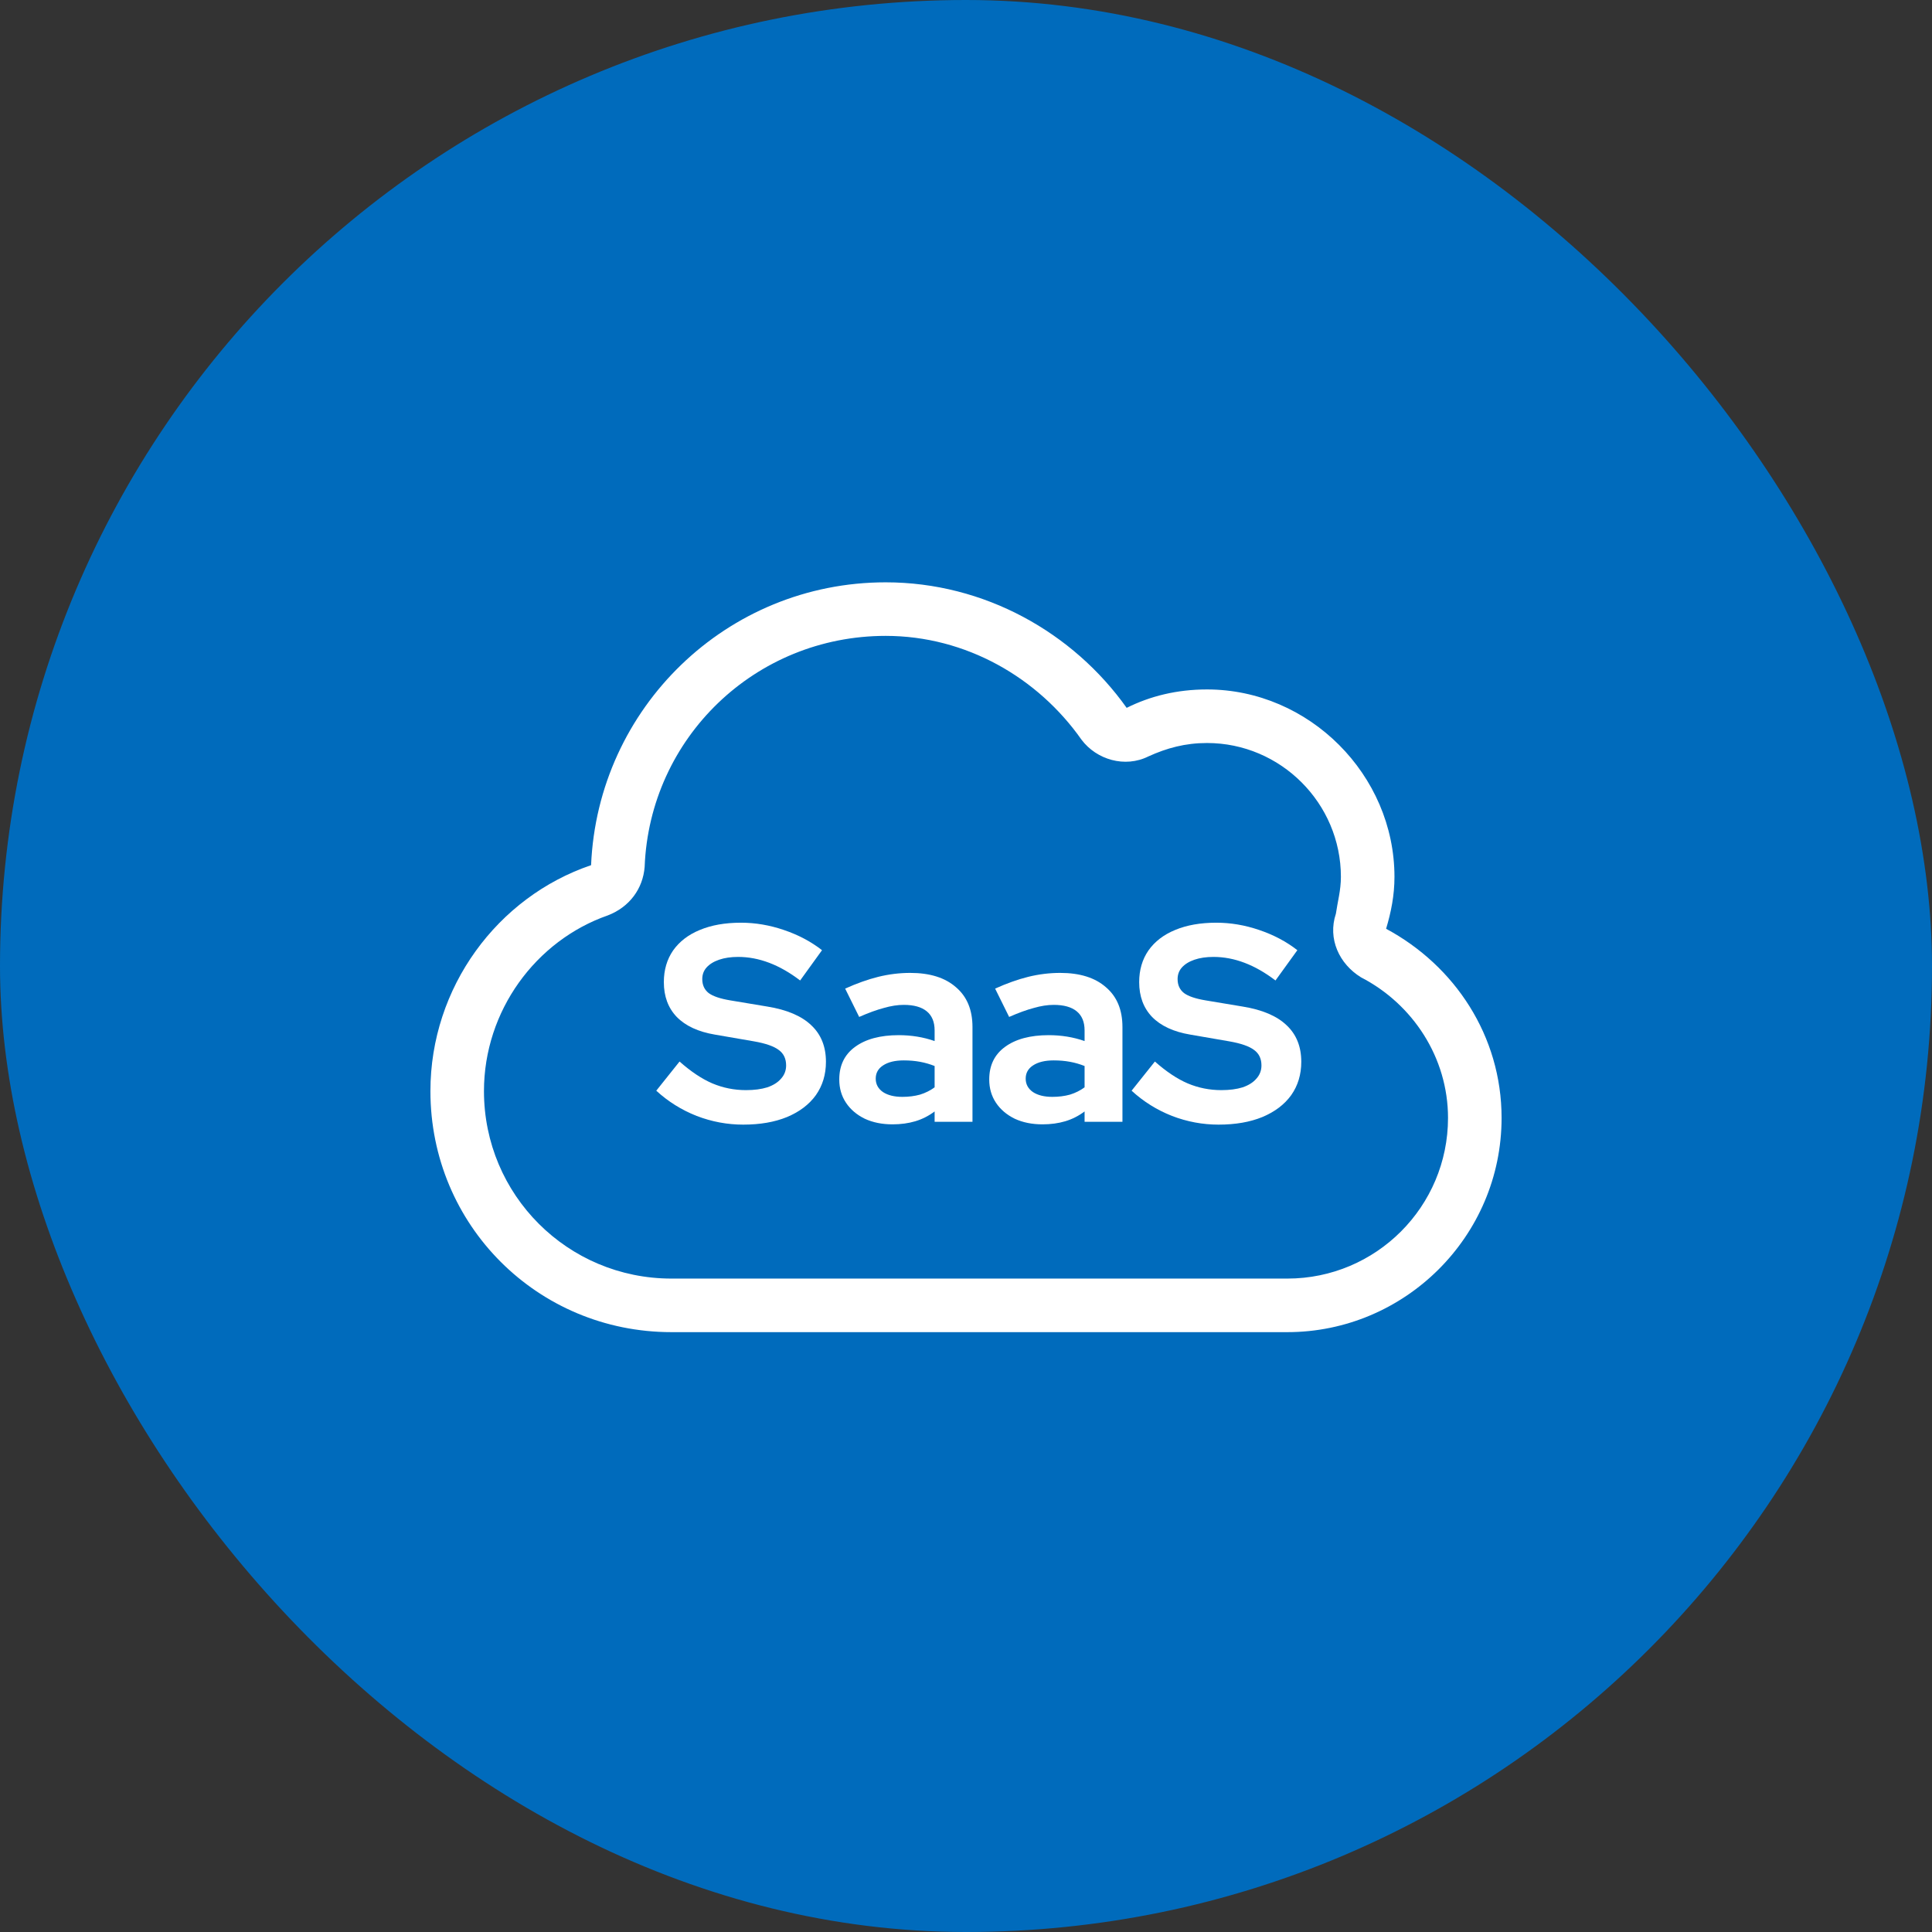
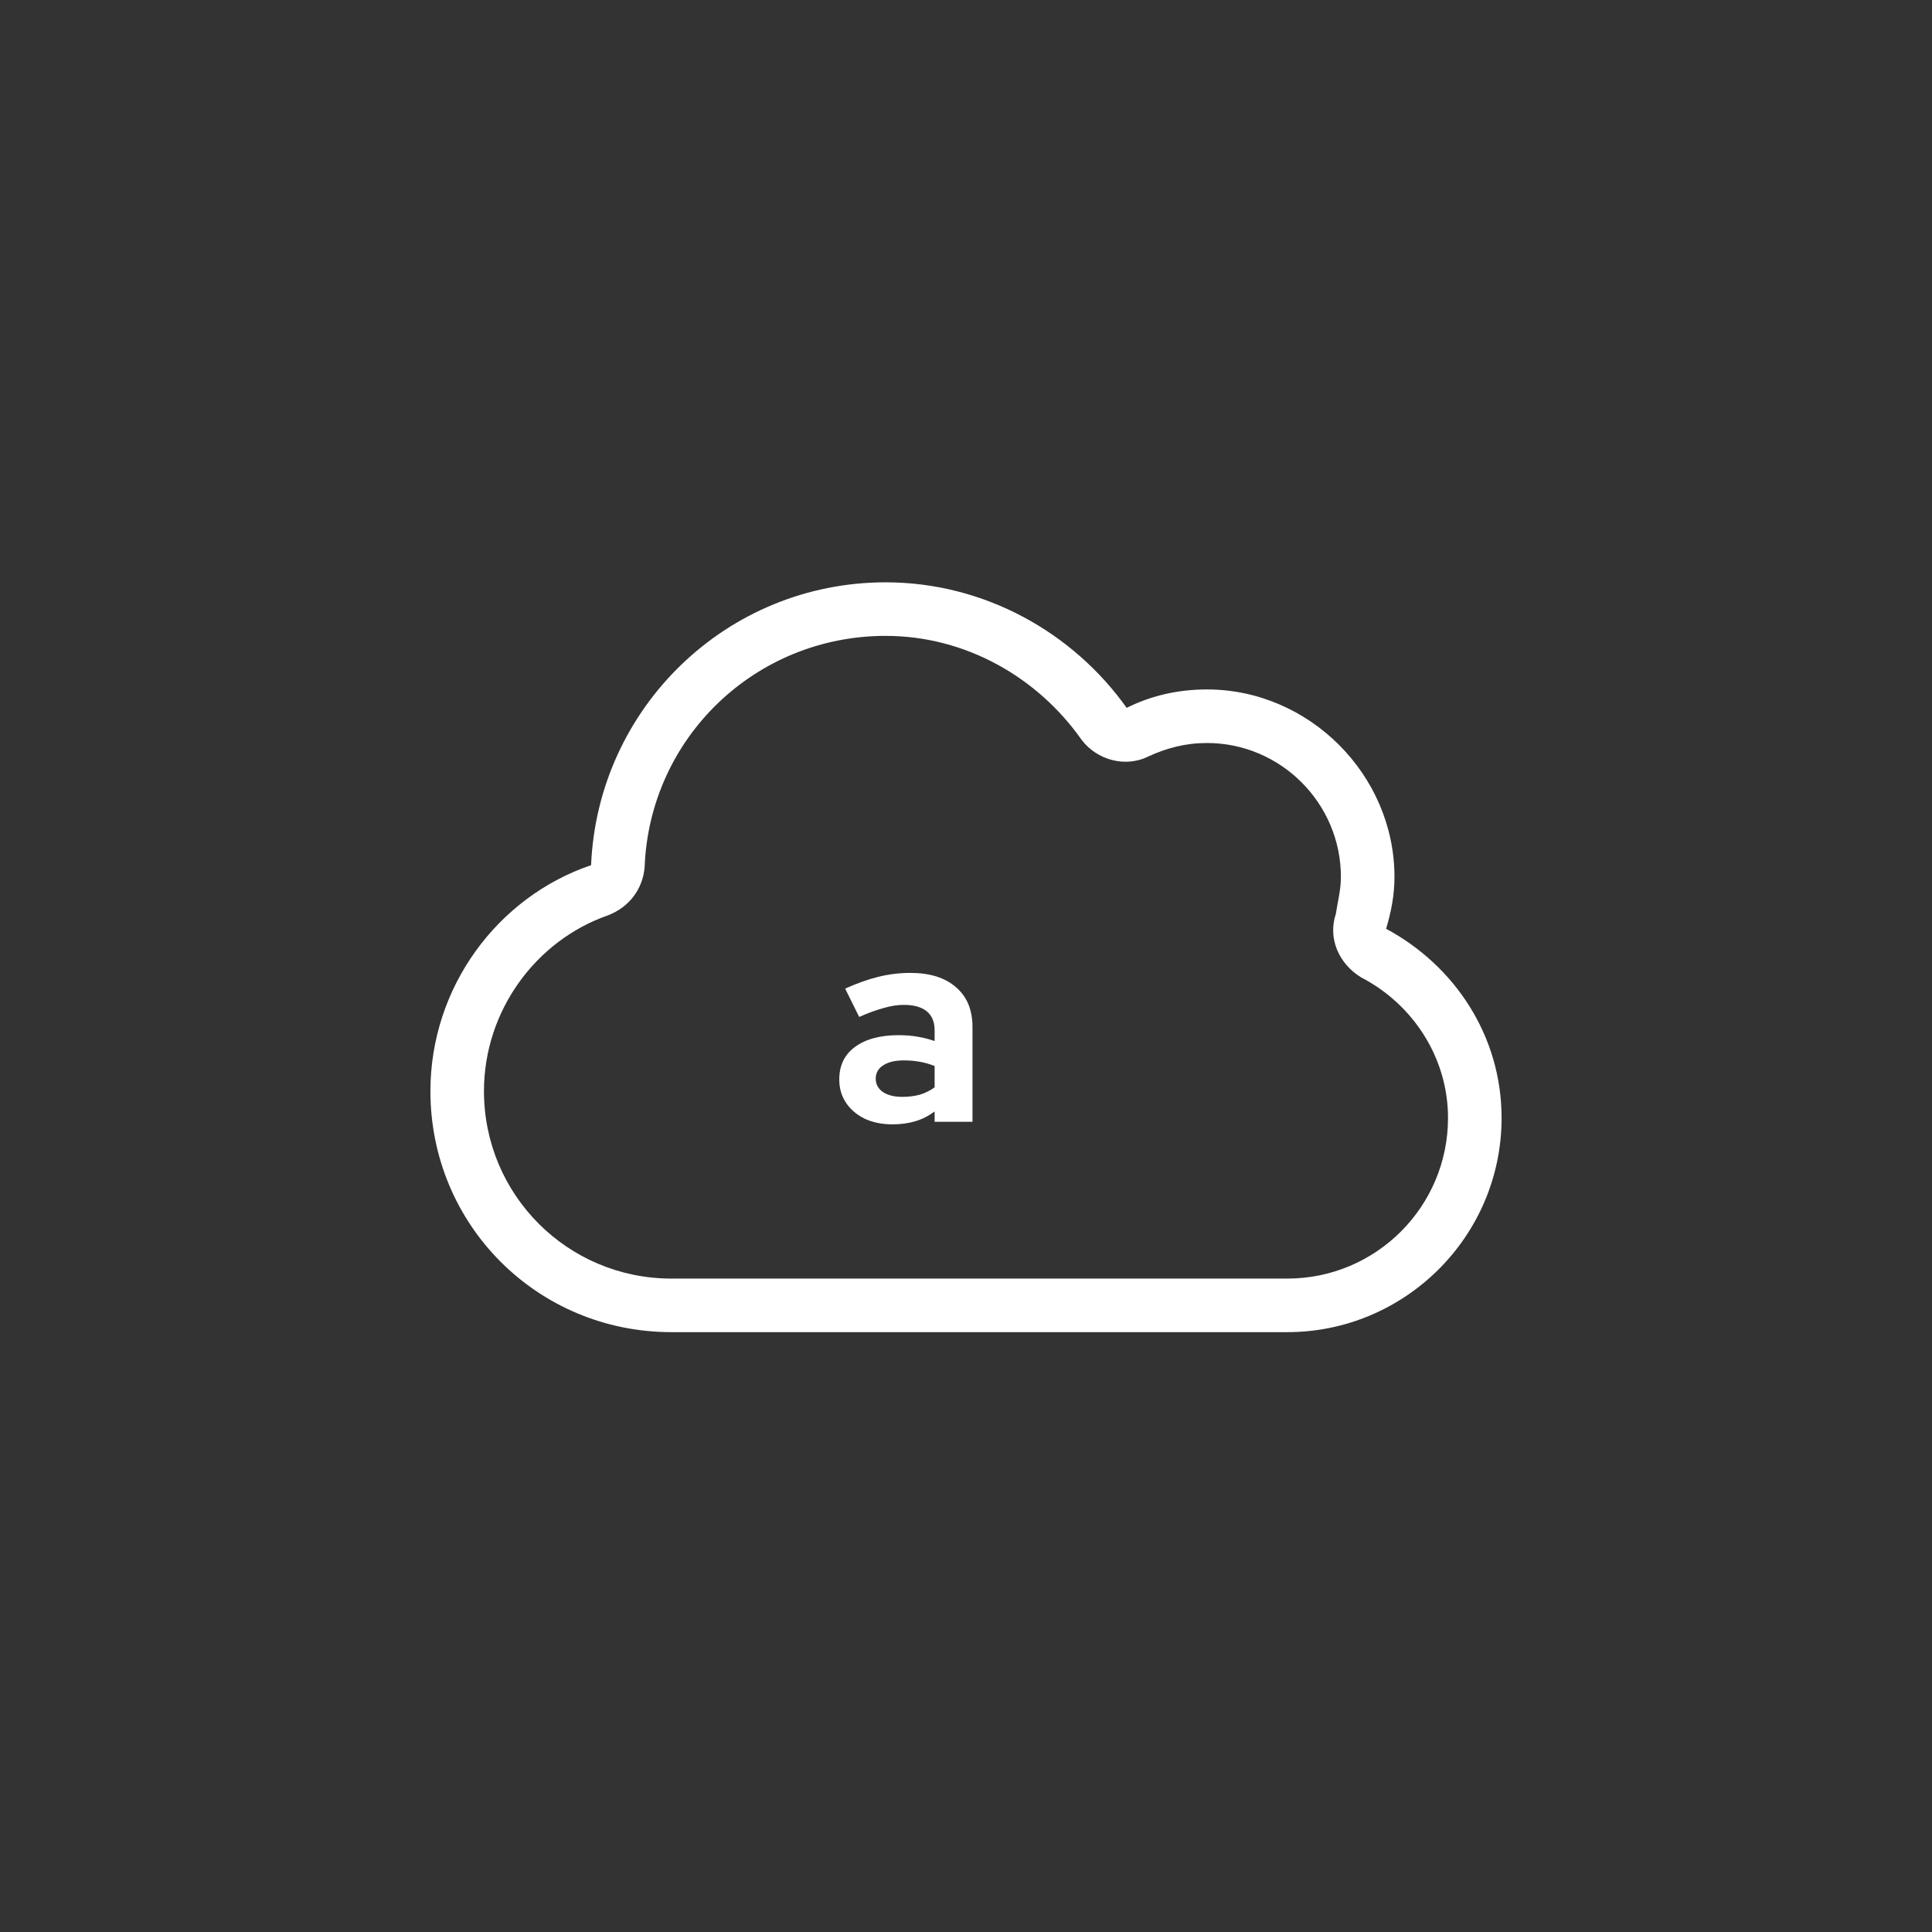
<svg xmlns="http://www.w3.org/2000/svg" width="124" height="124" viewBox="0 0 124 124" fill="none">
  <rect x="0" y="0" width="124" height="124" fill="#333333" stroke="none" />
-   <rect width="124" height="124" rx="62" fill="#006BBC" />
  <path d="M73.709 48.547C72.205 49.299 70.379 48.762 69.412 47.473C66.619 43.498 62 40.812 56.844 40.812C48.465 40.812 41.697 47.365 41.375 55.637C41.267 57.033 40.408 58.215 39.012 58.752C34.392 60.363 31.062 64.875 31.062 70.031C31.062 76.691 36.434 82.062 43.094 82.062H82.625C88.318 82.062 92.937 77.443 92.937 71.75C92.937 67.883 90.681 64.445 87.351 62.727C85.955 61.867 85.203 60.256 85.74 58.645C85.847 57.893 86.062 57.141 86.062 56.281C86.062 51.555 82.195 47.688 77.469 47.688C76.072 47.688 74.891 48.01 73.709 48.547ZM72.312 45.432C73.816 44.68 75.535 44.25 77.469 44.25C84.021 44.25 89.5 49.728 89.5 56.281C89.5 57.463 89.285 58.537 88.963 59.611C93.367 61.975 96.375 66.486 96.375 71.75C96.375 79.377 90.144 85.5 82.625 85.5H43.094C34.5 85.5 27.625 78.625 27.625 70.031C27.625 63.371 31.922 57.57 37.937 55.529C38.367 45.432 46.639 37.375 56.844 37.375C63.181 37.375 68.875 40.598 72.312 45.432Z" fill="white" />
-   <path d="M47.701 72.181C46.681 72.181 45.685 71.995 44.713 71.623C43.741 71.239 42.877 70.699 42.121 70.003L43.615 68.131C44.347 68.779 45.049 69.247 45.721 69.535C46.405 69.823 47.125 69.967 47.881 69.967C48.409 69.967 48.865 69.907 49.249 69.787C49.633 69.655 49.927 69.469 50.131 69.229C50.347 68.989 50.455 68.707 50.455 68.383C50.455 67.951 50.299 67.621 49.987 67.393C49.675 67.153 49.141 66.967 48.385 66.835L45.883 66.403C44.815 66.223 43.999 65.845 43.435 65.269C42.883 64.693 42.607 63.949 42.607 63.037C42.607 62.257 42.805 61.579 43.201 61.003C43.609 60.427 44.179 59.989 44.911 59.689C45.655 59.377 46.537 59.221 47.557 59.221C48.481 59.221 49.399 59.377 50.311 59.689C51.235 60.001 52.051 60.433 52.759 60.985L51.355 62.929C50.035 61.921 48.709 61.417 47.377 61.417C46.909 61.417 46.501 61.477 46.153 61.597C45.805 61.717 45.535 61.885 45.343 62.101C45.163 62.305 45.073 62.551 45.073 62.839C45.073 63.223 45.211 63.523 45.487 63.739C45.763 63.943 46.225 64.099 46.873 64.207L49.249 64.603C50.509 64.807 51.451 65.209 52.075 65.809C52.699 66.397 53.011 67.177 53.011 68.149C53.011 68.965 52.795 69.679 52.363 70.291C51.931 70.891 51.313 71.359 50.509 71.695C49.717 72.019 48.781 72.181 47.701 72.181Z" fill="white" />
  <path d="M57.286 72.163C56.614 72.163 56.02 72.043 55.504 71.803C54.988 71.551 54.586 71.209 54.298 70.777C54.01 70.345 53.866 69.847 53.866 69.283C53.866 68.383 54.202 67.687 54.874 67.195C55.558 66.691 56.494 66.439 57.682 66.439C58.498 66.439 59.266 66.565 59.986 66.817V66.133C59.986 65.593 59.818 65.185 59.482 64.909C59.146 64.633 58.654 64.495 58.006 64.495C57.61 64.495 57.184 64.561 56.728 64.693C56.272 64.813 55.744 65.005 55.144 65.269L54.244 63.451C54.988 63.115 55.696 62.863 56.368 62.695C57.052 62.527 57.736 62.443 58.42 62.443C59.68 62.443 60.658 62.749 61.354 63.361C62.062 63.961 62.416 64.813 62.416 65.917V72.001H59.986V71.335C59.602 71.623 59.188 71.833 58.744 71.965C58.3 72.097 57.814 72.163 57.286 72.163ZM56.206 69.229C56.206 69.589 56.362 69.877 56.674 70.093C56.986 70.297 57.4 70.399 57.916 70.399C58.324 70.399 58.702 70.351 59.05 70.255C59.398 70.147 59.71 69.991 59.986 69.787V68.419C59.686 68.299 59.374 68.209 59.05 68.149C58.726 68.089 58.378 68.059 58.006 68.059C57.442 68.059 56.998 68.167 56.674 68.383C56.362 68.587 56.206 68.869 56.206 69.229Z" fill="white" />
-   <path d="M66.911 72.163C66.239 72.163 65.645 72.043 65.129 71.803C64.613 71.551 64.211 71.209 63.923 70.777C63.635 70.345 63.491 69.847 63.491 69.283C63.491 68.383 63.827 67.687 64.499 67.195C65.183 66.691 66.119 66.439 67.307 66.439C68.123 66.439 68.891 66.565 69.611 66.817V66.133C69.611 65.593 69.443 65.185 69.107 64.909C68.771 64.633 68.279 64.495 67.631 64.495C67.235 64.495 66.809 64.561 66.353 64.693C65.897 64.813 65.369 65.005 64.769 65.269L63.869 63.451C64.613 63.115 65.321 62.863 65.993 62.695C66.677 62.527 67.361 62.443 68.045 62.443C69.305 62.443 70.283 62.749 70.979 63.361C71.687 63.961 72.041 64.813 72.041 65.917V72.001H69.611V71.335C69.227 71.623 68.813 71.833 68.369 71.965C67.925 72.097 67.439 72.163 66.911 72.163ZM65.831 69.229C65.831 69.589 65.987 69.877 66.299 70.093C66.611 70.297 67.025 70.399 67.541 70.399C67.949 70.399 68.327 70.351 68.675 70.255C69.023 70.147 69.335 69.991 69.611 69.787V68.419C69.311 68.299 68.999 68.209 68.675 68.149C68.351 68.089 68.003 68.059 67.631 68.059C67.067 68.059 66.623 68.167 66.299 68.383C65.987 68.587 65.831 68.869 65.831 69.229Z" fill="white" />
-   <path d="M78.209 72.181C77.189 72.181 76.193 71.995 75.221 71.623C74.249 71.239 73.385 70.699 72.629 70.003L74.123 68.131C74.855 68.779 75.557 69.247 76.229 69.535C76.913 69.823 77.633 69.967 78.389 69.967C78.917 69.967 79.373 69.907 79.757 69.787C80.141 69.655 80.435 69.469 80.639 69.229C80.855 68.989 80.963 68.707 80.963 68.383C80.963 67.951 80.807 67.621 80.495 67.393C80.183 67.153 79.649 66.967 78.893 66.835L76.391 66.403C75.323 66.223 74.507 65.845 73.943 65.269C73.391 64.693 73.115 63.949 73.115 63.037C73.115 62.257 73.313 61.579 73.709 61.003C74.117 60.427 74.687 59.989 75.419 59.689C76.163 59.377 77.045 59.221 78.065 59.221C78.989 59.221 79.907 59.377 80.819 59.689C81.743 60.001 82.559 60.433 83.267 60.985L81.863 62.929C80.543 61.921 79.217 61.417 77.885 61.417C77.417 61.417 77.009 61.477 76.661 61.597C76.313 61.717 76.043 61.885 75.851 62.101C75.671 62.305 75.581 62.551 75.581 62.839C75.581 63.223 75.719 63.523 75.995 63.739C76.271 63.943 76.733 64.099 77.381 64.207L79.757 64.603C81.017 64.807 81.959 65.209 82.583 65.809C83.207 66.397 83.519 67.177 83.519 68.149C83.519 68.965 83.303 69.679 82.871 70.291C82.439 70.891 81.821 71.359 81.017 71.695C80.225 72.019 79.289 72.181 78.209 72.181Z" fill="white" />
</svg>